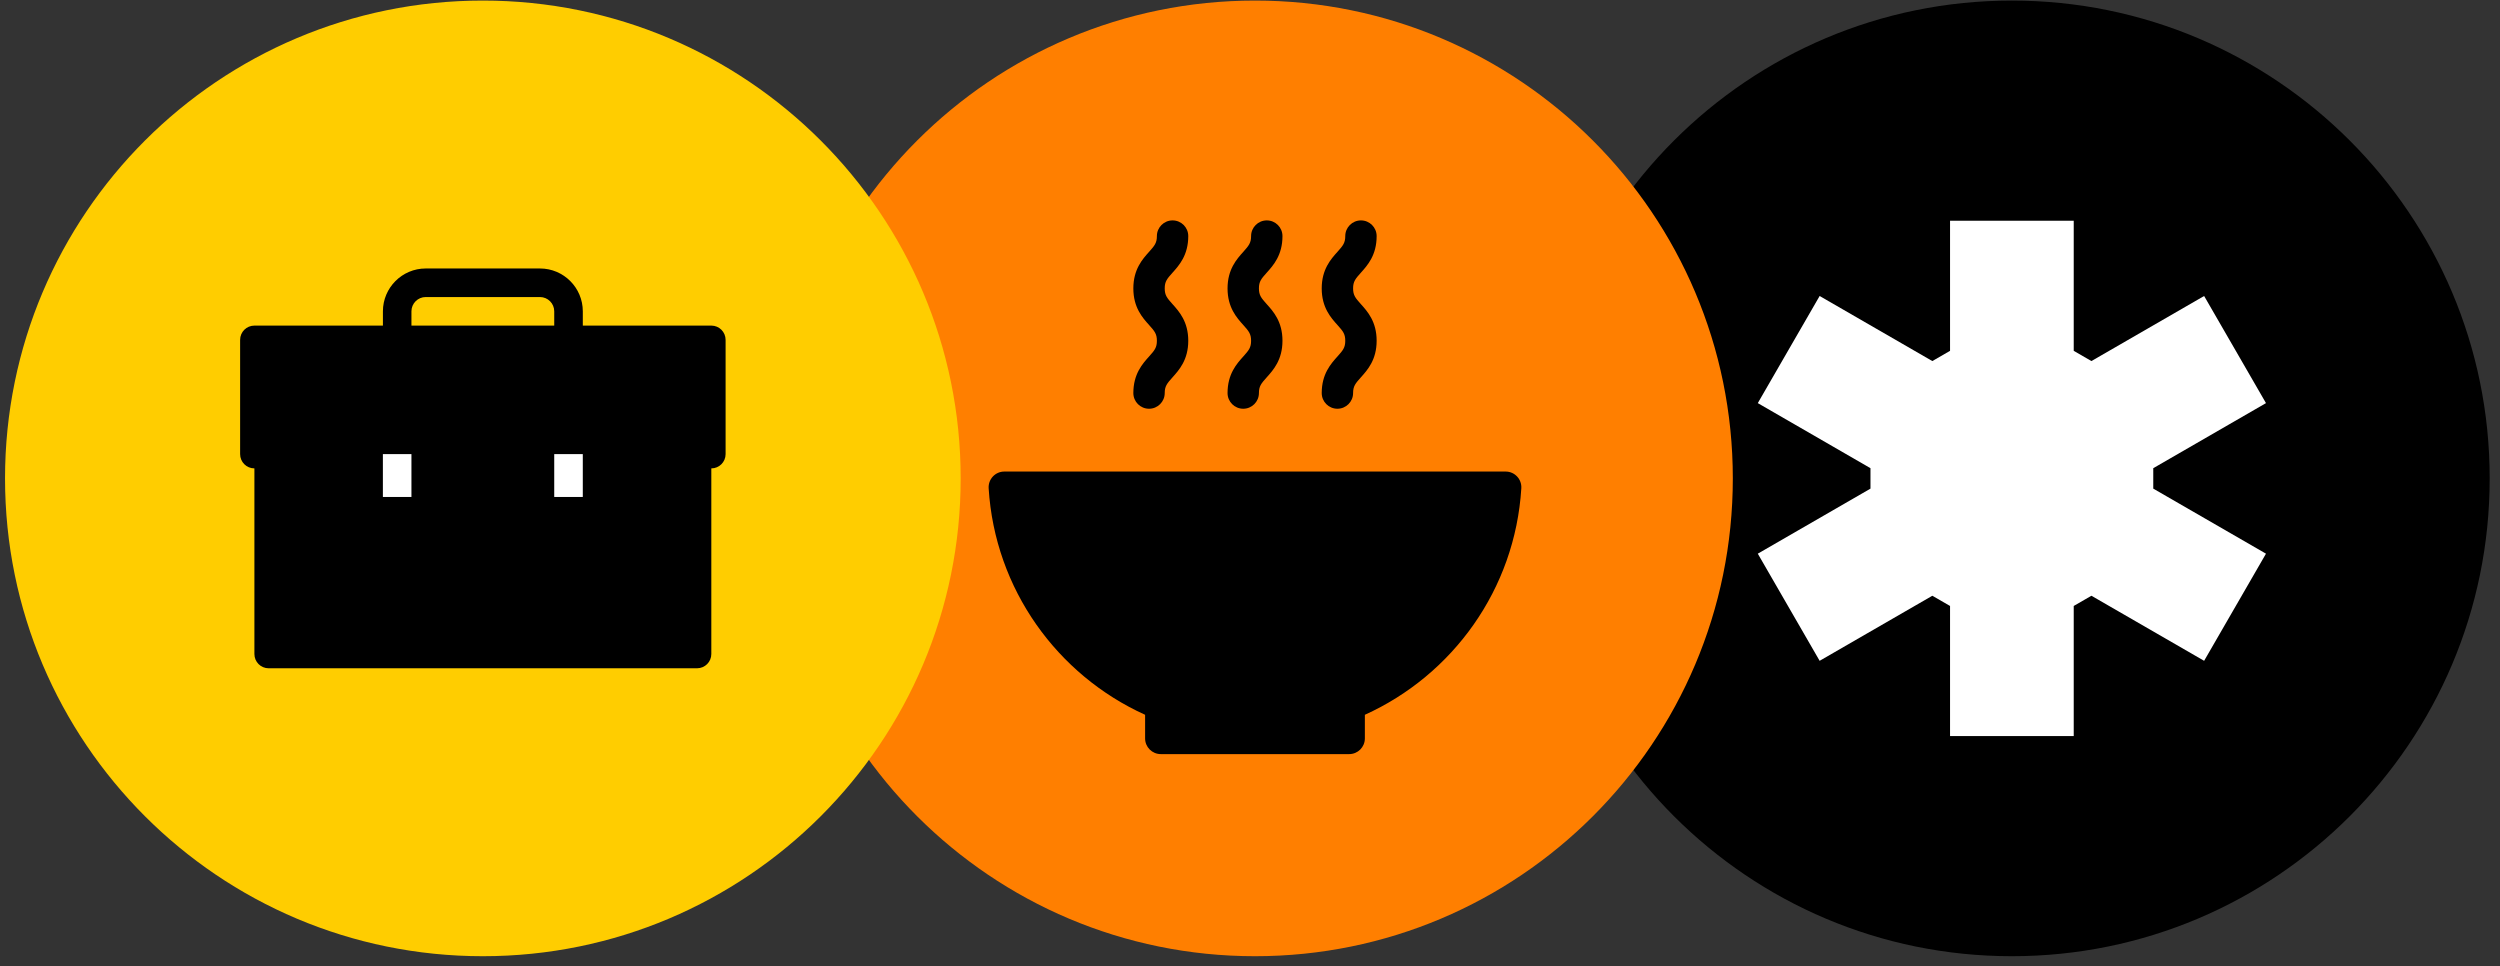
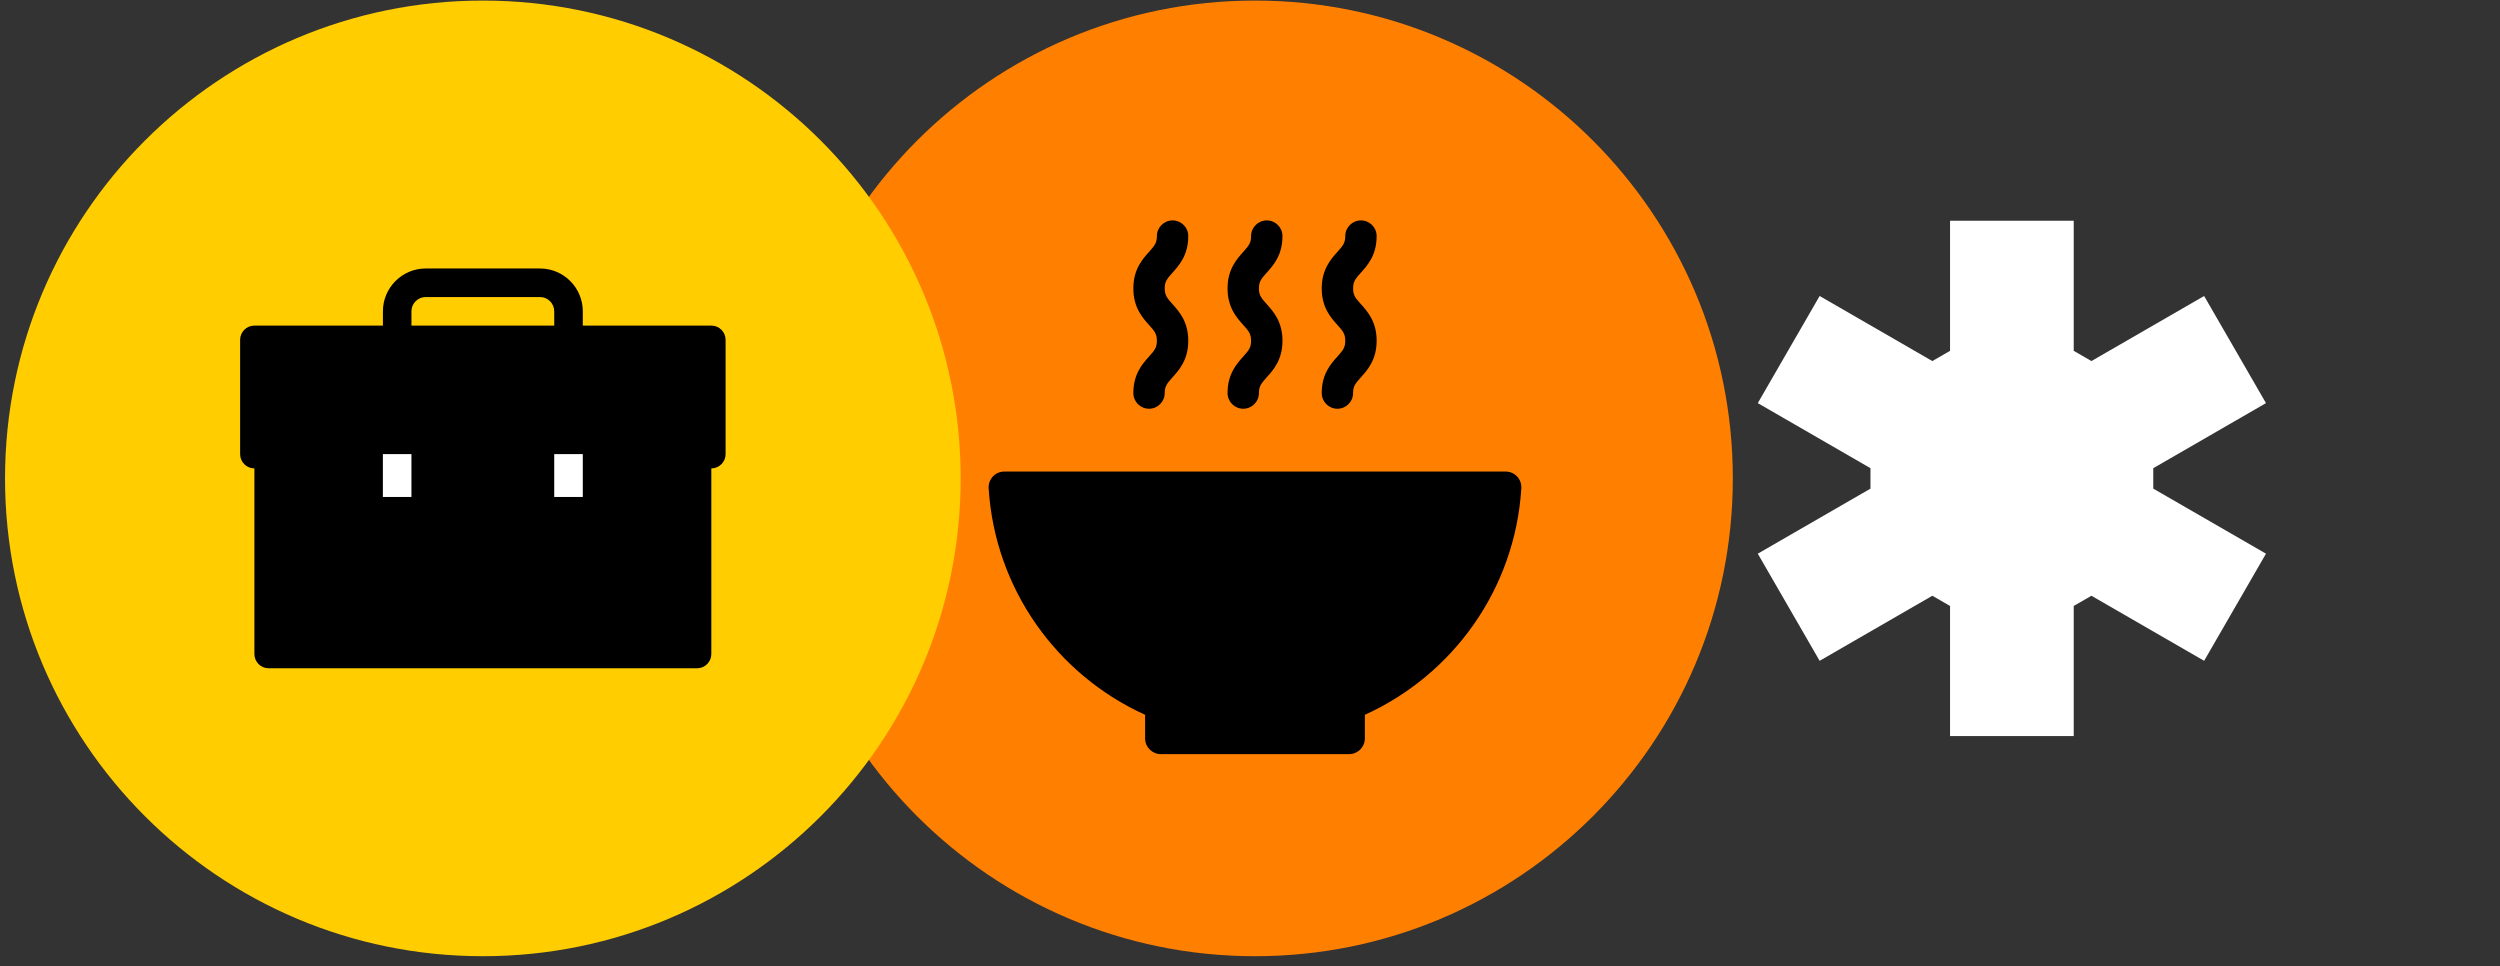
<svg xmlns="http://www.w3.org/2000/svg" width="163" height="63" viewBox="0 0 163 63" fill="none">
  <rect x="0" y="0" width="163" height="63" fill="#333333" stroke="none" />
-   <path d="M131.174 62.345C148.38 62.345 162.328 48.397 162.328 31.191C162.328 13.985 148.38 0.037 131.174 0.037C113.969 0.037 100.021 13.985 100.021 31.191C100.021 48.397 113.969 62.345 131.174 62.345Z" fill="black" />
  <path d="M127.143 47.993H135.207V39.509L136.361 38.843L143.709 43.085L147.742 36.1L140.393 31.858V30.526L147.742 26.283L143.709 19.299L136.361 23.541L135.207 22.874V14.391H127.143V22.874L125.988 23.541L118.64 19.299L114.608 26.283L121.955 30.526V31.858L114.608 36.1L118.64 43.085L125.988 38.843L127.143 39.509V47.993Z" fill="white" />
  <path d="M81.826 62.345C99.032 62.345 112.98 48.397 112.98 31.191C112.98 13.985 99.032 0.037 81.826 0.037C64.621 0.037 50.673 13.985 50.673 31.191C50.673 48.397 64.621 62.345 81.826 62.345Z" fill="#FF7F00" />
  <path d="M98.171 30.745H65.482C64.89 30.745 64.424 31.244 64.46 31.835C64.868 38.421 68.939 44.015 74.661 46.604V48.145C74.661 48.71 75.12 49.168 75.684 49.168H87.966C88.532 49.168 88.989 48.709 88.989 48.145V46.604C94.712 44.015 98.784 38.422 99.19 31.835C99.227 31.244 98.76 30.745 98.169 30.745H98.171Z" fill="black" />
  <path d="M80.036 25.627C80.036 26.192 80.495 26.65 81.059 26.65C81.624 26.65 82.082 26.191 82.082 25.627C82.082 25.184 82.228 25.005 82.587 24.606C83.022 24.122 83.617 23.461 83.617 22.216C83.617 20.971 83.022 20.308 82.587 19.826C82.228 19.427 82.082 19.248 82.082 18.804C82.082 18.36 82.228 18.182 82.587 17.783C83.022 17.3 83.617 16.638 83.617 15.393C83.617 14.828 83.159 14.37 82.594 14.37C82.03 14.37 81.571 14.829 81.571 15.393C81.571 15.836 81.425 16.015 81.067 16.415C80.632 16.899 80.036 17.56 80.036 18.805C80.036 20.05 80.632 20.713 81.067 21.195C81.425 21.594 81.571 21.773 81.571 22.217C81.571 22.661 81.425 22.839 81.067 23.238C80.632 23.721 80.036 24.383 80.036 25.628V25.627Z" fill="black" />
  <path d="M86.176 25.627C86.176 26.192 86.634 26.65 87.199 26.65C87.763 26.65 88.222 26.191 88.222 25.627C88.222 25.184 88.368 25.005 88.727 24.606C89.162 24.122 89.757 23.461 89.757 22.216C89.757 20.971 89.162 20.308 88.727 19.826C88.368 19.427 88.222 19.248 88.222 18.804C88.222 18.36 88.368 18.182 88.727 17.783C89.162 17.3 89.757 16.638 89.757 15.393C89.757 14.828 89.299 14.37 88.734 14.37C88.17 14.37 87.711 14.829 87.711 15.393C87.711 15.836 87.565 16.015 87.206 16.415C86.771 16.899 86.176 17.56 86.176 18.805C86.176 20.05 86.771 20.713 87.206 21.195C87.565 21.594 87.711 21.773 87.711 22.217C87.711 22.661 87.565 22.839 87.206 23.238C86.771 23.721 86.176 24.383 86.176 25.628V25.627Z" fill="black" />
  <path d="M73.894 25.627C73.894 26.192 74.352 26.65 74.917 26.65C75.481 26.65 75.94 26.191 75.94 25.627C75.94 25.184 76.086 25.005 76.445 24.606C76.879 24.122 77.475 23.461 77.475 22.216C77.475 20.971 76.879 20.308 76.445 19.826C76.086 19.427 75.94 19.248 75.94 18.804C75.94 18.36 76.086 18.182 76.445 17.783C76.879 17.3 77.475 16.638 77.475 15.393C77.475 14.828 77.016 14.37 76.452 14.37C75.888 14.37 75.429 14.829 75.429 15.393C75.429 15.836 75.283 16.015 74.924 16.415C74.489 16.899 73.894 17.56 73.894 18.805C73.894 20.05 74.489 20.713 74.924 21.195C75.283 21.594 75.429 21.773 75.429 22.217C75.429 22.661 75.283 22.839 74.924 23.238C74.489 23.721 73.894 24.383 73.894 25.628V25.627Z" fill="black" />
  <path d="M31.482 62.345C48.688 62.345 62.636 48.397 62.636 31.191C62.636 13.985 48.688 0.037 31.482 0.037C14.276 0.037 0.328 13.985 0.328 31.191C0.328 48.397 14.276 62.345 31.482 62.345Z" fill="#FFCD00" />
  <path d="M46.378 21.229H37.999V20.298C37.999 18.758 36.747 17.505 35.207 17.505H27.758C26.218 17.505 24.966 18.758 24.966 20.298V21.229H16.587C16.072 21.229 15.656 21.645 15.656 22.16V29.608C15.656 30.123 16.072 30.539 16.587 30.539V42.642C16.587 43.156 17.003 43.572 17.517 43.572H45.447C45.962 43.572 46.378 43.156 46.378 42.642V30.539C46.893 30.539 47.309 30.123 47.309 29.608V22.16C47.309 21.645 46.893 21.229 46.378 21.229ZM26.826 20.298C26.826 19.785 27.244 19.367 27.757 19.367H35.205C35.719 19.367 36.136 19.785 36.136 20.298V21.229H26.826V20.298Z" fill="black" />
  <path d="M26.826 29.608H24.964V32.402H26.826V29.608Z" fill="white" />
  <path d="M37.998 29.608H36.136V32.402H37.998V29.608Z" fill="white" />
</svg>